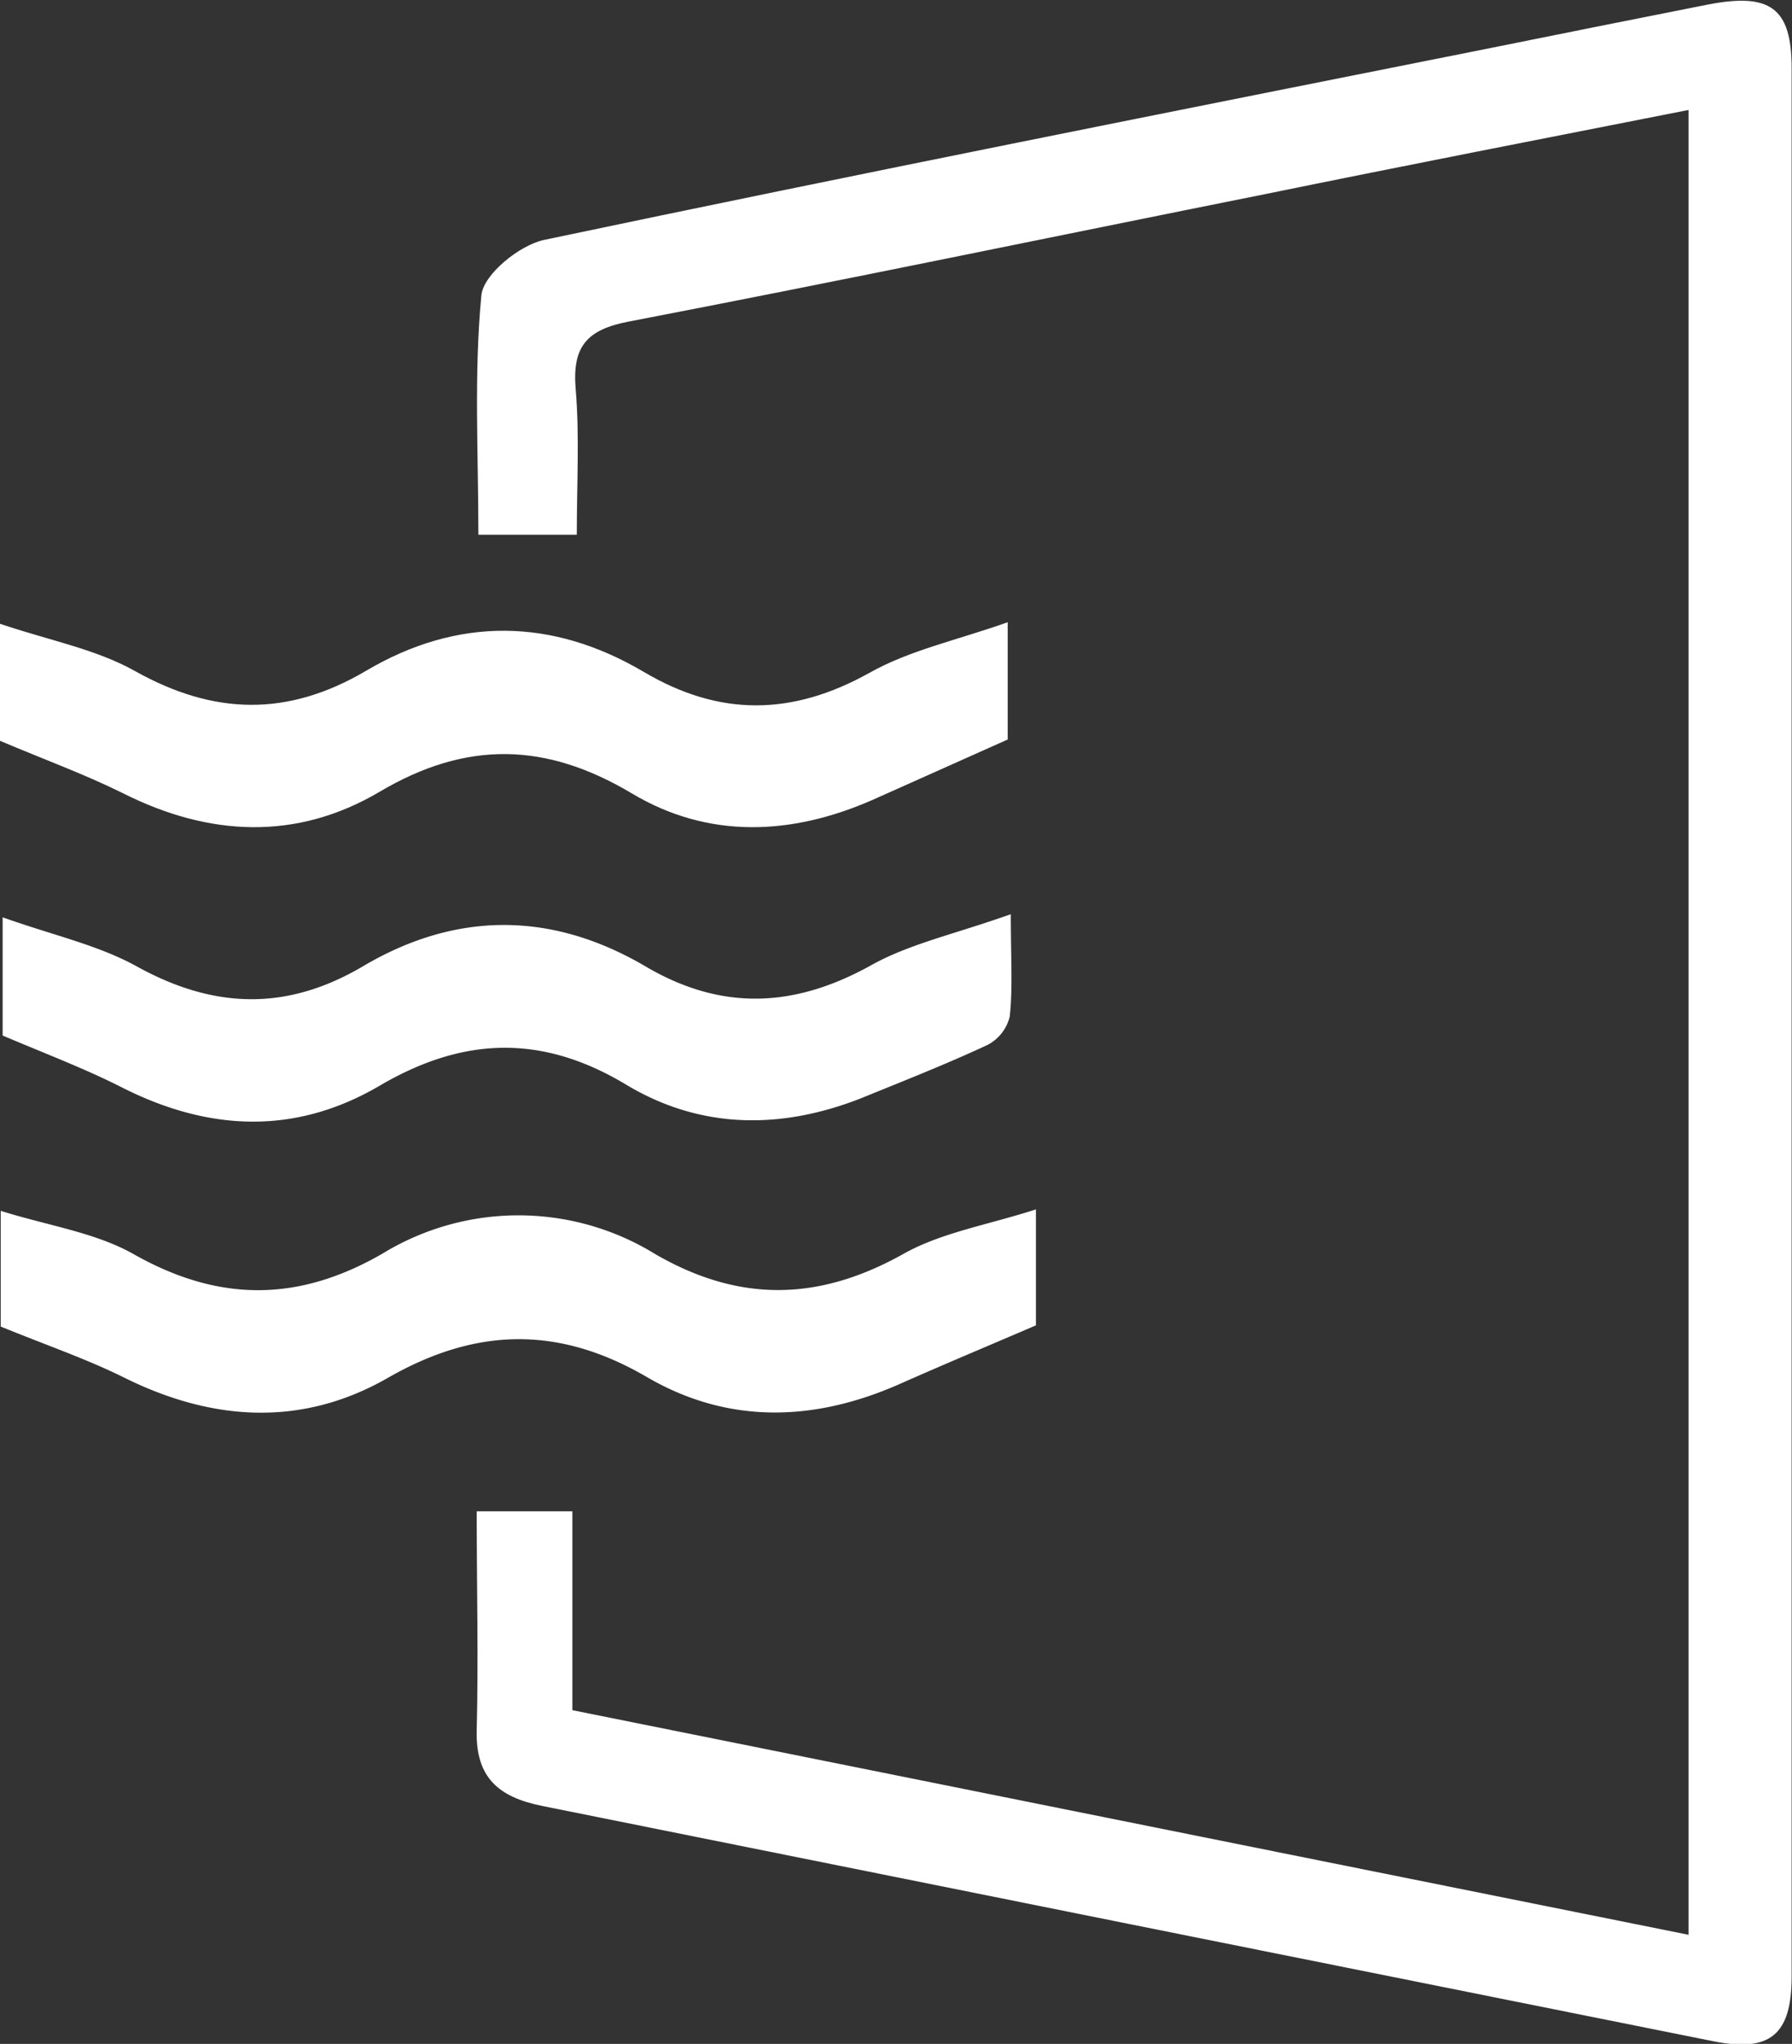
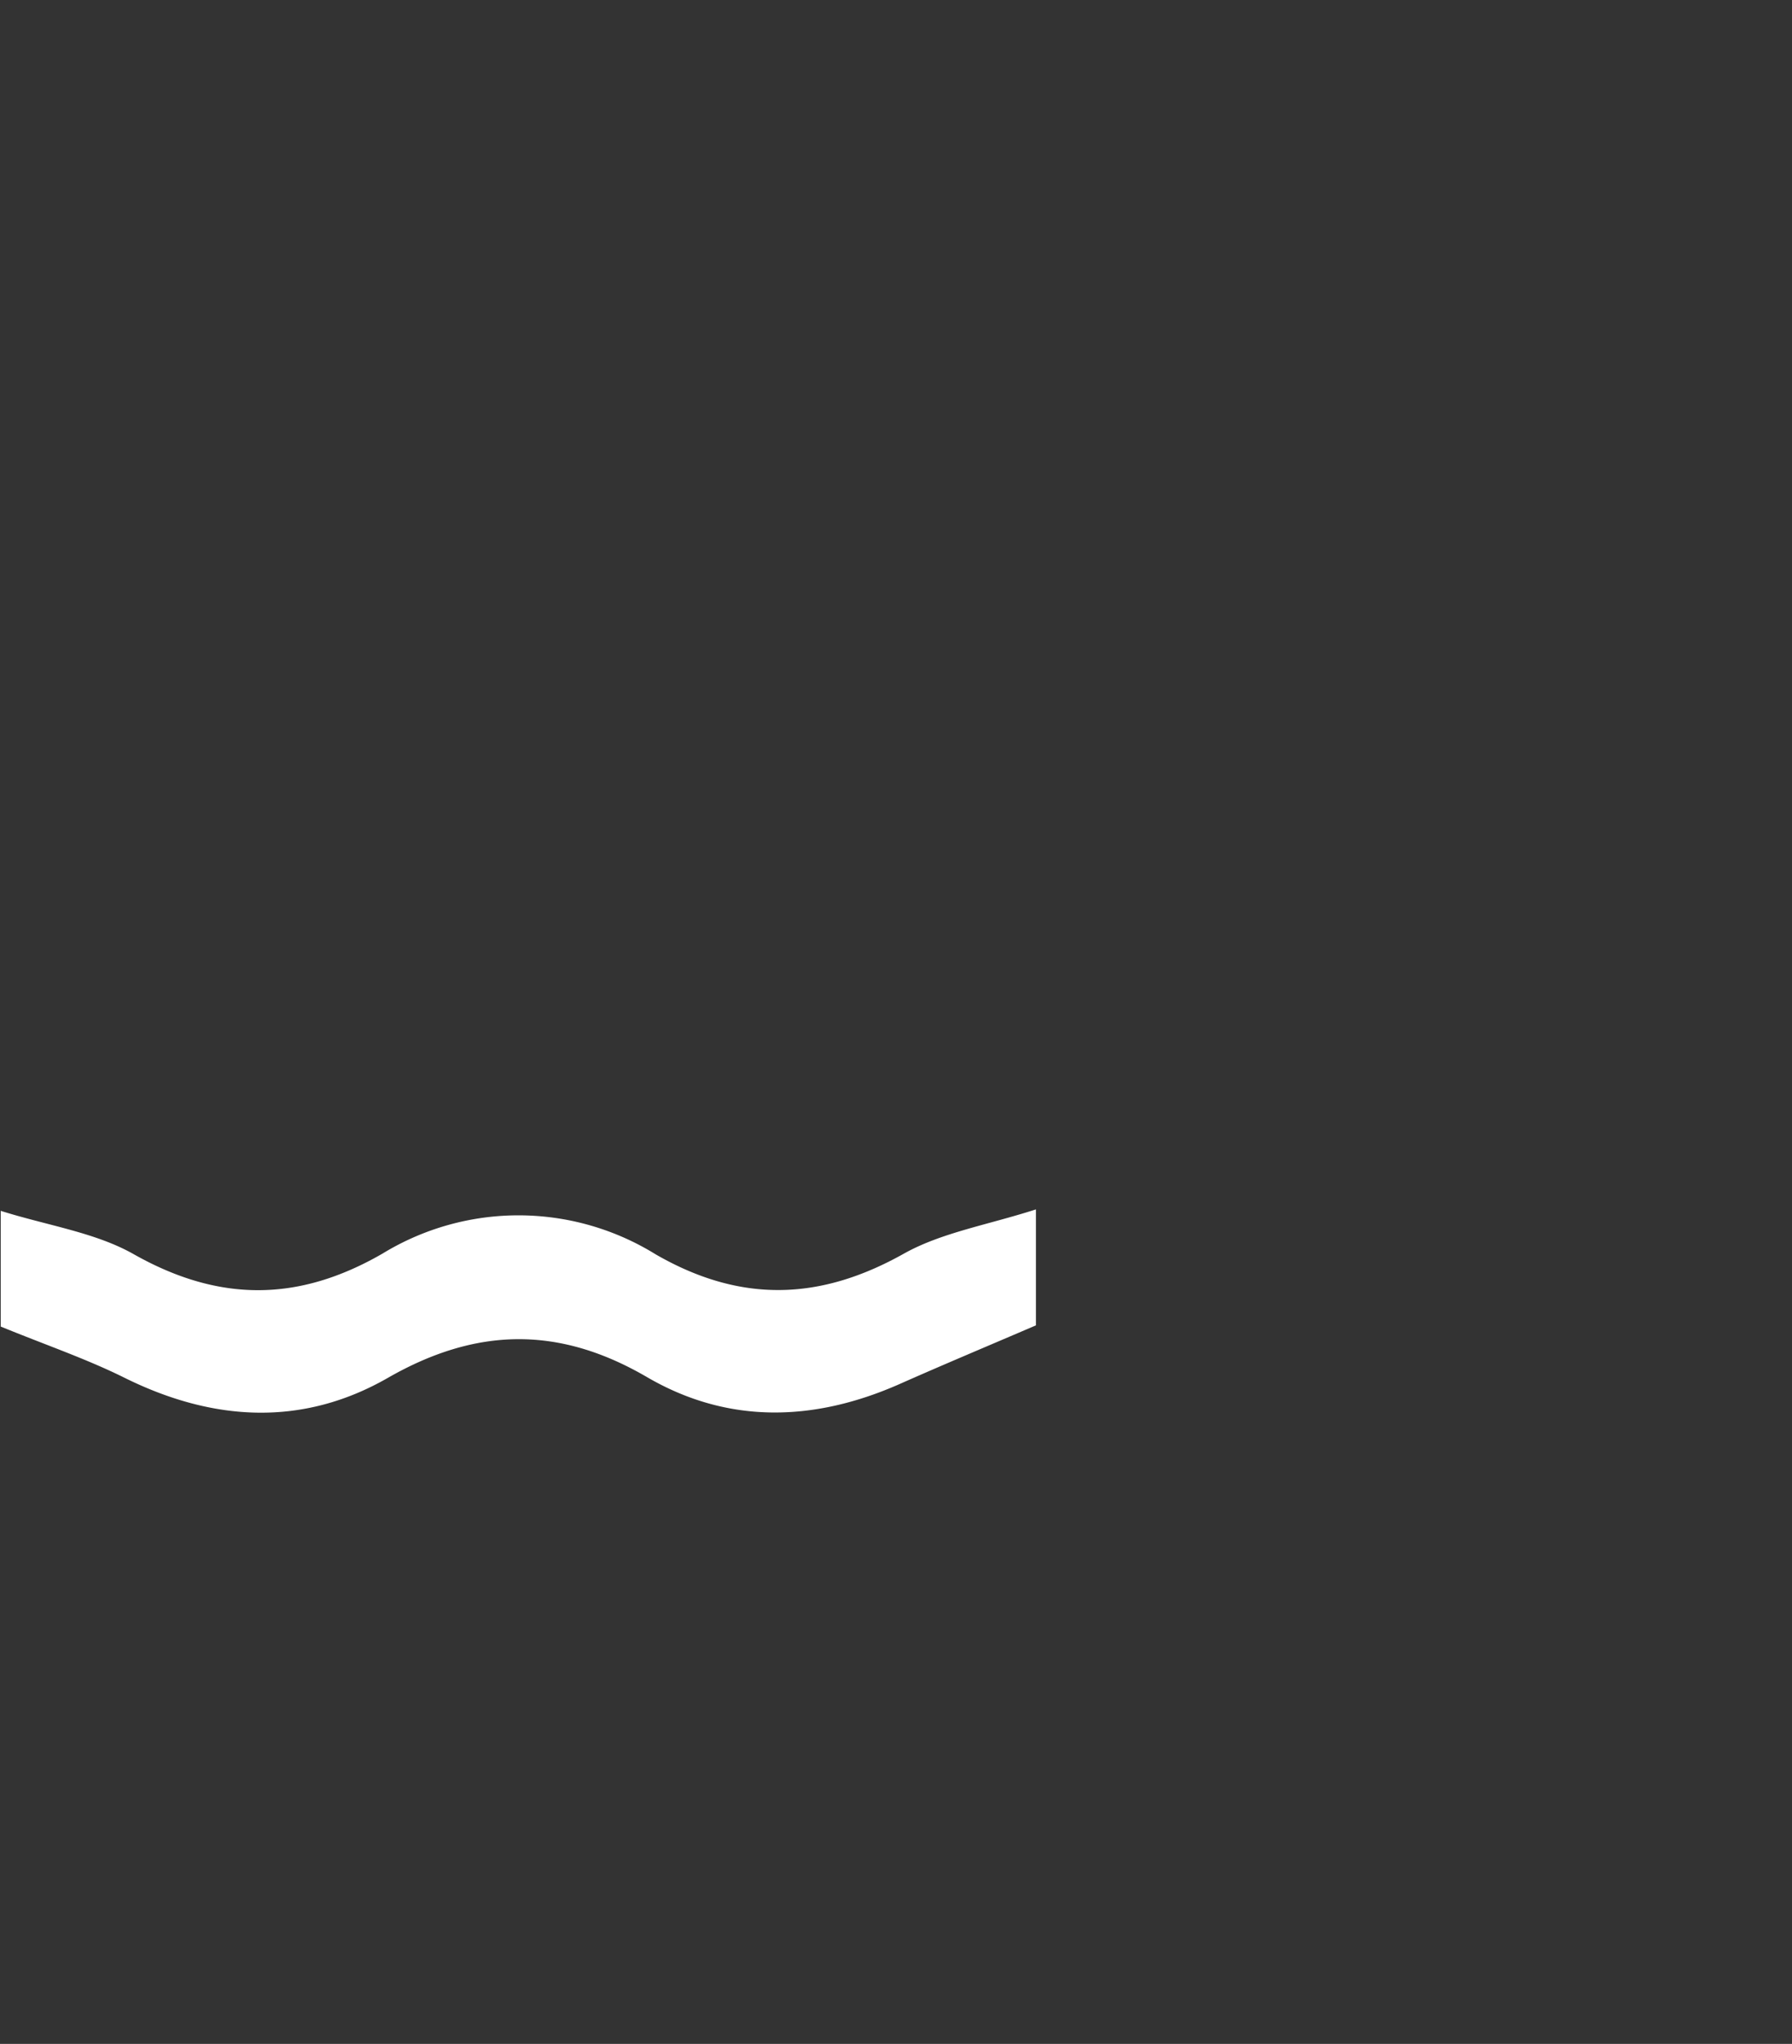
<svg xmlns="http://www.w3.org/2000/svg" viewBox="0 0 149.84 170.81">
  <rect x="0" y="0" width="149.84" height="170.81" fill="#333333" stroke="none" />
  <defs>
    <style>.cls-1{fill:#fff;}</style>
  </defs>
  <g id="Ebene_2" data-name="Ebene 2">
    <g id="Ebene_1-2" data-name="Ebene 1">
-       <path class="cls-1" d="M48.23,44.69H40c0-6.79-.38-13.44.25-20,.16-1.75,3.18-4.2,5.24-4.64C71.82,14.51,98.27,9.27,124.7,4q9.06-1.83,18.11-3.62c5.19-1,7,.25,7,5.31q0,79.76,0,159.5c0,4.88-1.83,6.34-6.54,5.4q-49-9.82-97.9-19.66c-3.66-.73-5.61-2.36-5.51-6.32.15-6,0-12,0-18.31h8v16.62l93.33,18.77V9.19c-11.83,2.33-23.54,4.61-35.24,7-17.79,3.56-35.55,7.26-53.36,10.68-3.5.67-4.74,2.06-4.46,5.59C48.47,36.36,48.23,40.34,48.23,44.69Z" />
      <path class="cls-1" d="M86.62,101.07v9.69c-3.93,1.69-7.69,3.26-11.41,4.91-7.14,3.15-14.33,3.37-21.12-.59-7.38-4.3-14.28-4.16-21.66.07-7.15,4.1-14.62,3.65-22,0-3.22-1.6-6.64-2.76-10.37-4.29v-9.67C4,102.43,8,103,11.21,104.83c7.1,4,13.73,4,20.78-.07a21.81,21.81,0,0,1,22.84.07c7.07,4.07,13.71,3.9,20.78-.08C78.76,103,82.58,102.37,86.62,101.07Z" />
-       <path class="cls-1" d="M84.26,52V61.8L73,66.83c-6.81,3-13.76,3.3-20.16-.52-7.21-4.3-13.85-4.43-21.1-.14-6.94,4.1-14.26,3.75-21.48.11C7,64.67,3.61,63.44,0,61.91V52.13c4.11,1.39,8,2.11,11.27,3.94,6.6,3.7,12.77,3.85,19.32,0,7.67-4.54,15.58-4.44,23.24.08,6.36,3.76,12.42,3.67,18.87.08C76.05,54.34,80,53.51,84.26,52Z" />
-       <path class="cls-1" d="M.22,76.66c4.24,1.51,8,2.32,11.23,4.11,6.43,3.55,12.51,3.74,18.87,0,7.83-4.64,15.83-4.61,23.67,0,6.38,3.75,12.47,3.45,18.88-.12,3.2-1.78,6.95-2.58,11.65-4.25,0,3.74.17,6.17-.09,8.55a3.63,3.63,0,0,1-1.87,2.38c-3.43,1.6-7,3-10.48,4.42-6.72,2.66-13.46,2.65-19.7-1.09-7-4.22-13.59-4.06-20.63.07s-14.24,3.82-21.47.19C7.2,89.35,4,88.14.22,86.54Z" />
    </g>
  </g>
</svg>